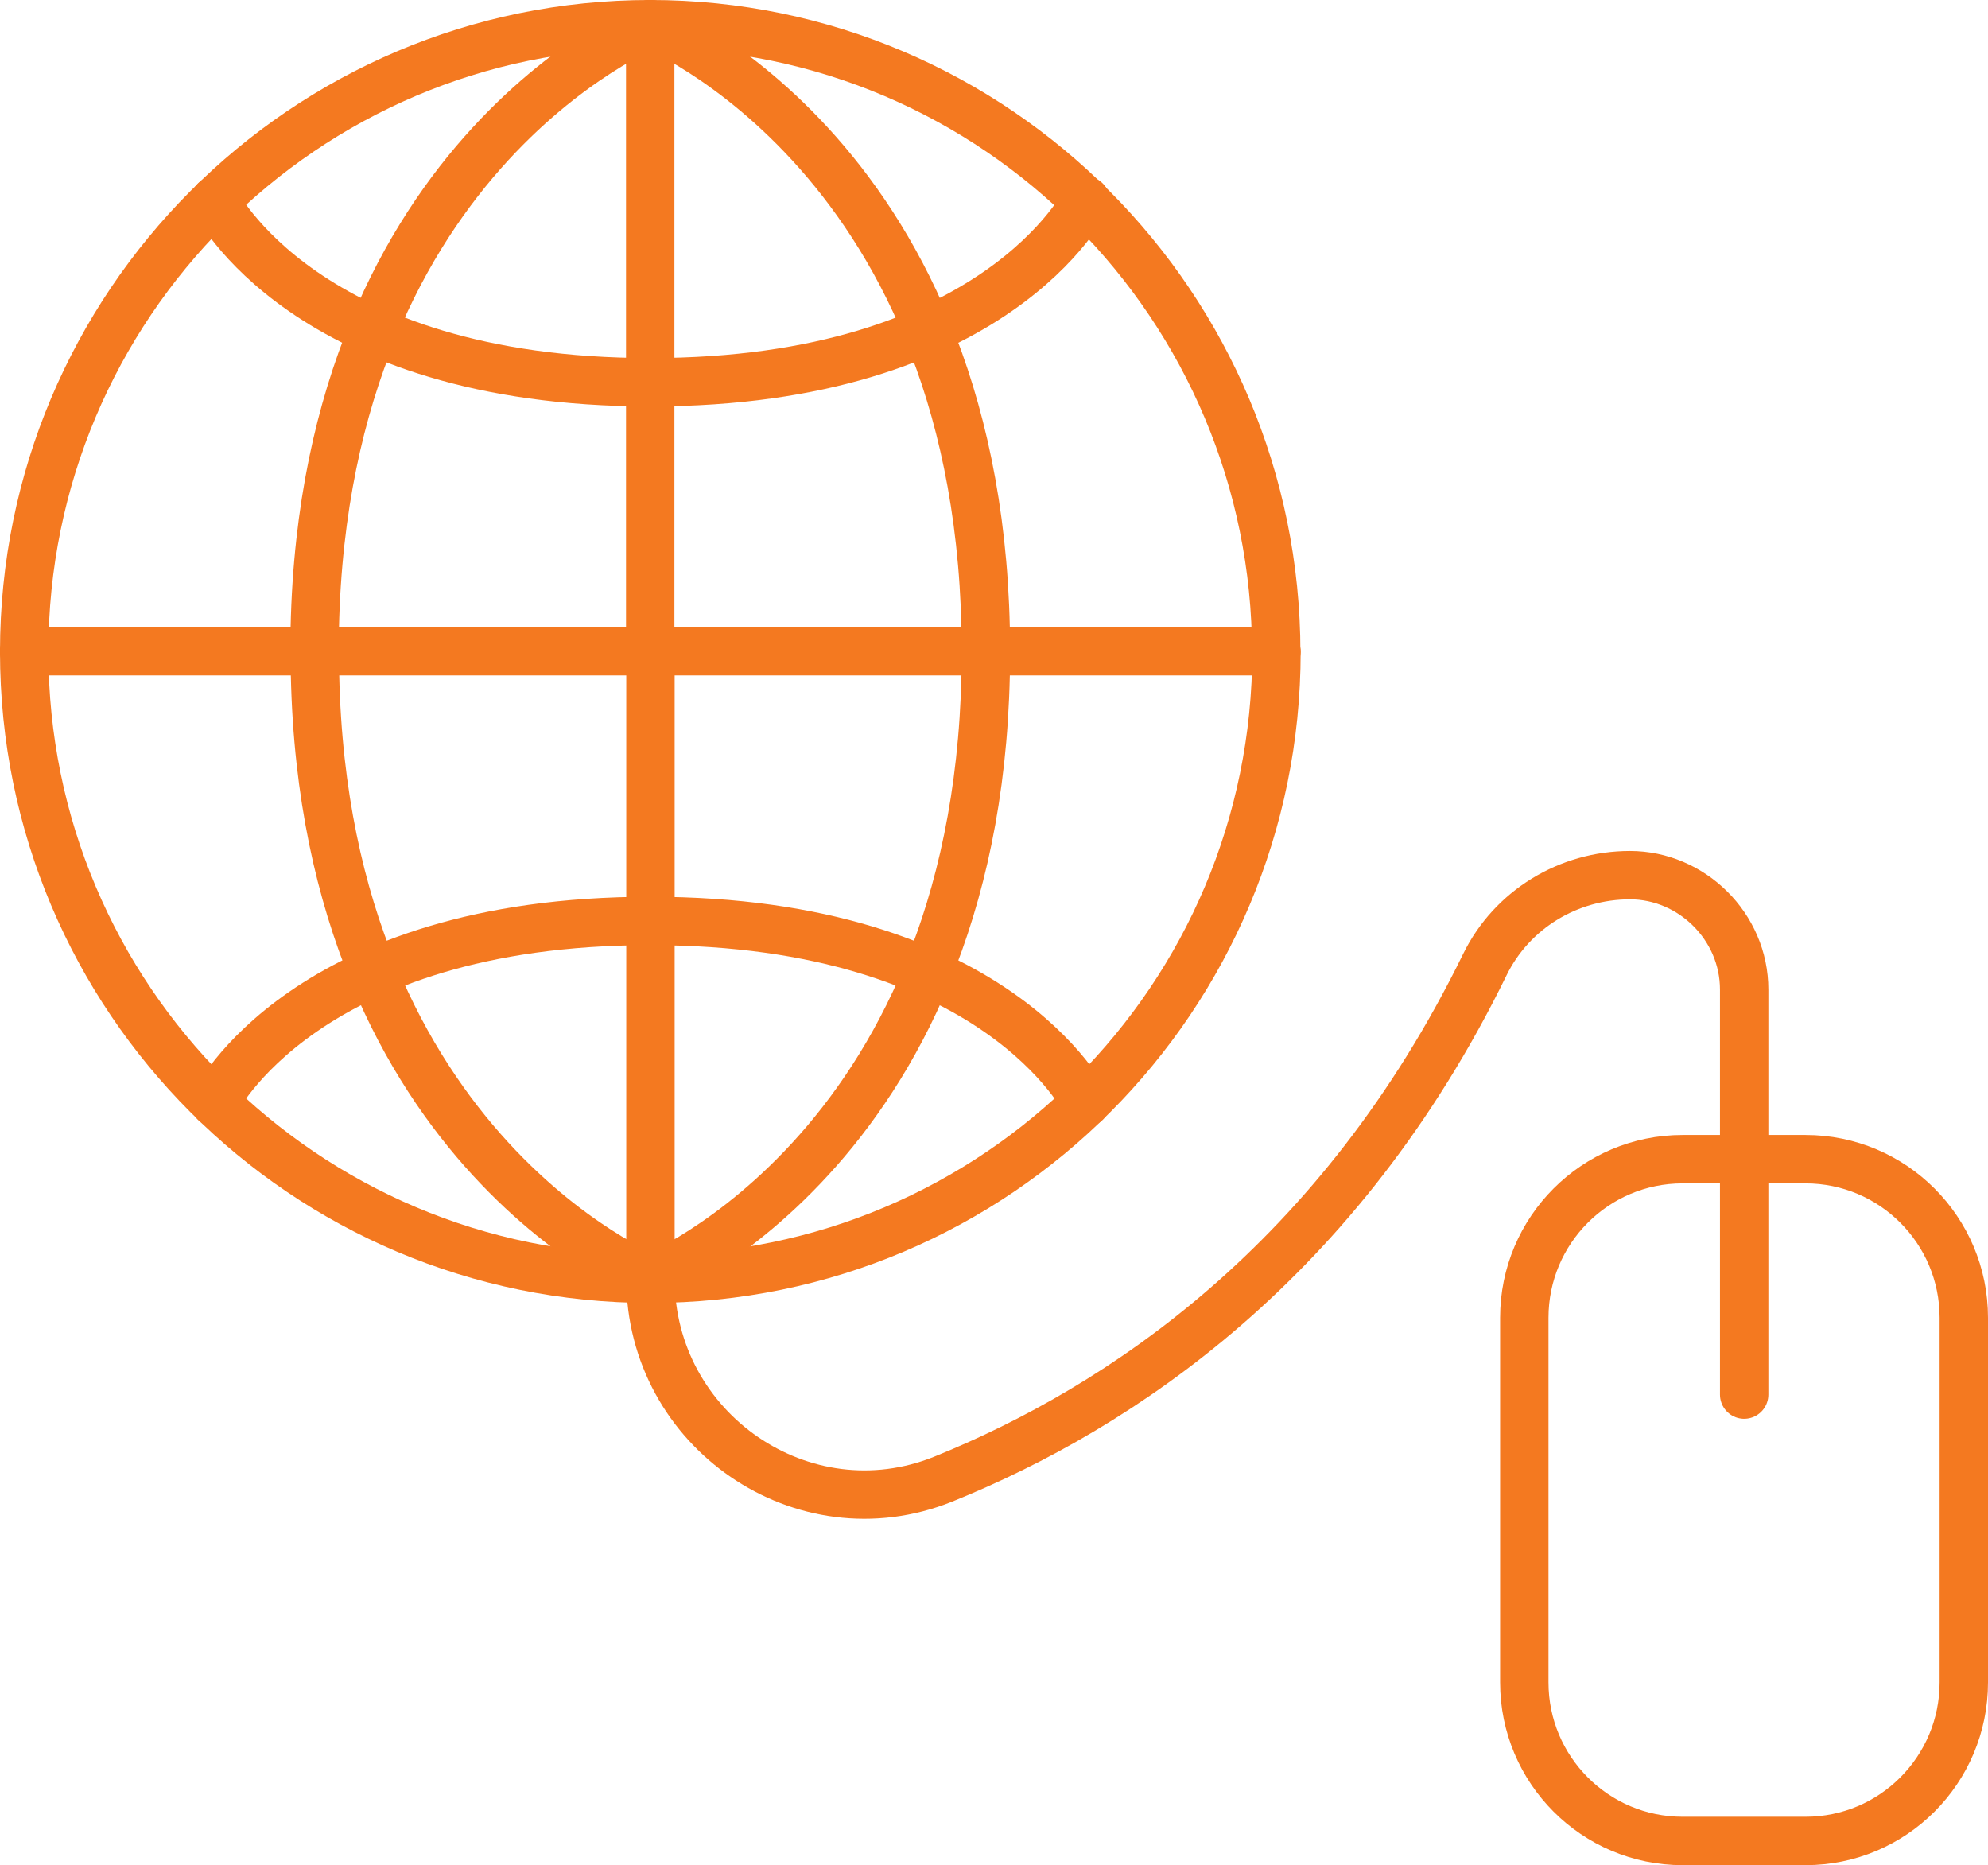
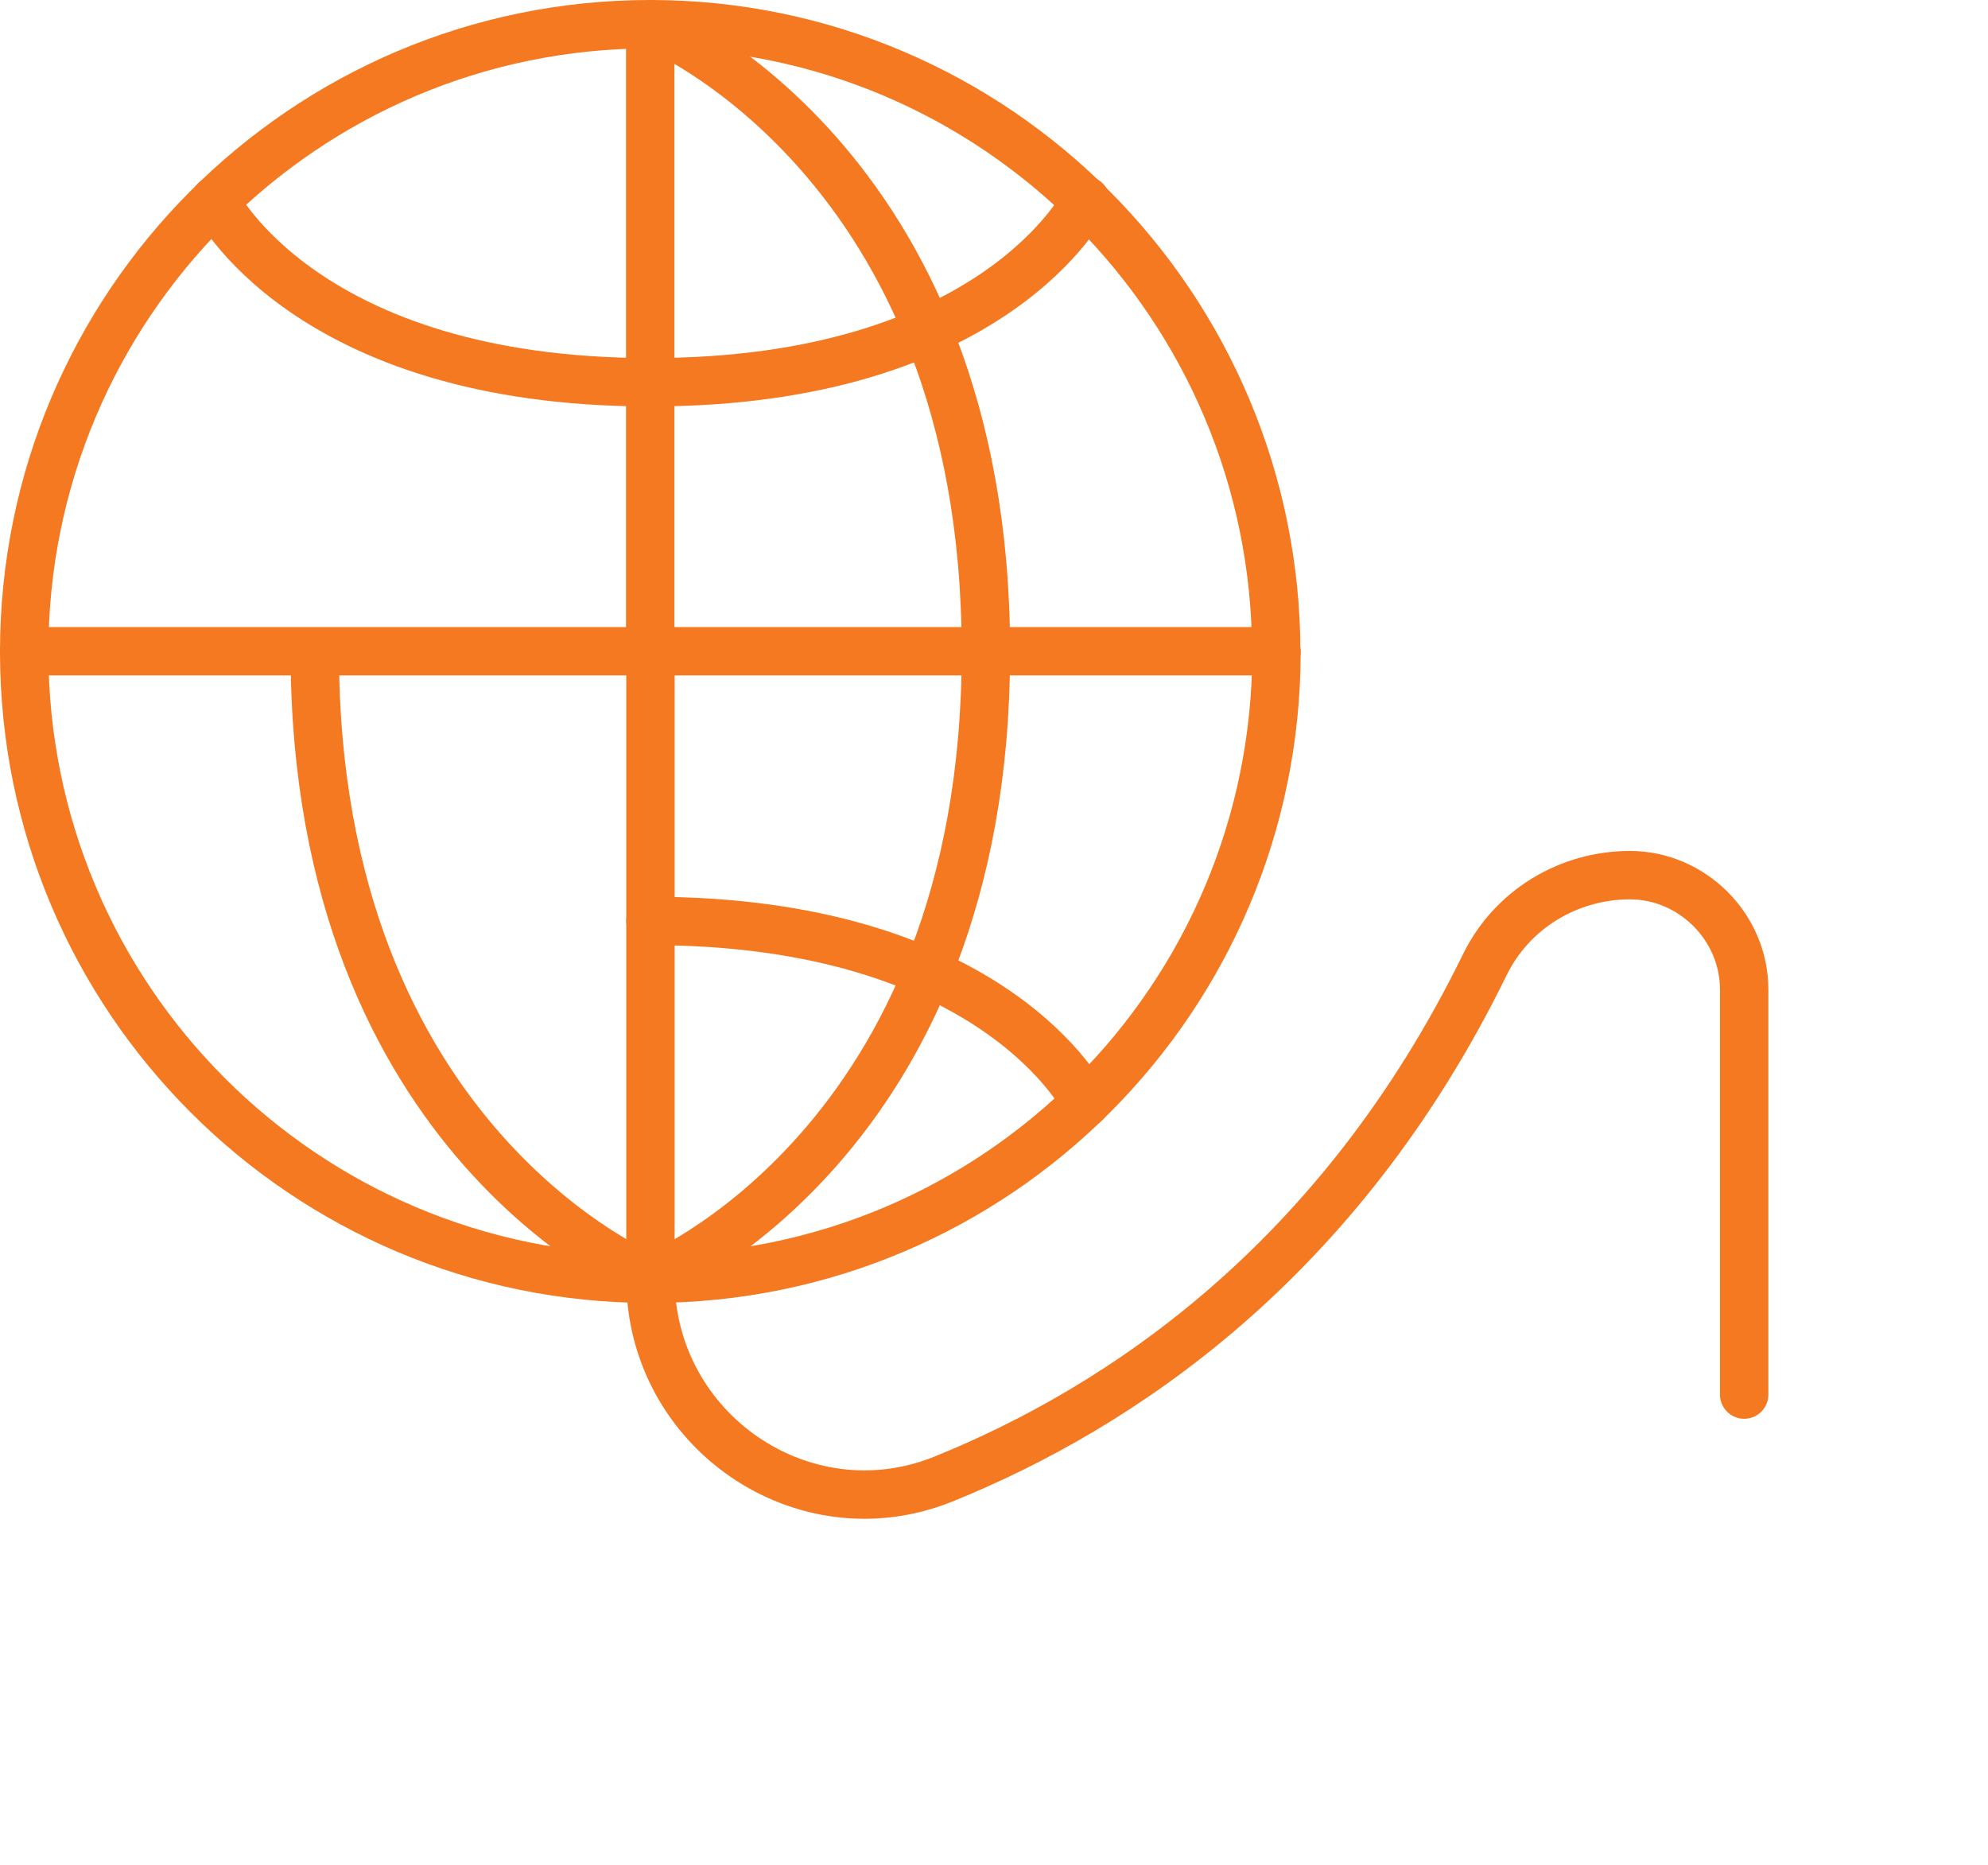
<svg xmlns="http://www.w3.org/2000/svg" id="_Слой_2" data-name="Слой 2" viewBox="0 0 84.63 79.39">
  <defs>
    <style> .cls-1 { fill: none; stroke: #f47920; stroke-linecap: round; stroke-linejoin: round; stroke-width: 2.06px; } </style>
  </defs>
  <g id="_Слой_1-2" data-name="Слой 1">
    <g>
      <line class="cls-1" x1="1.03" y1="27.72" x2="54.33" y2="27.72" />
      <line class="cls-1" x1="27.68" y1="1.04" x2="27.68" y2="27.74" />
      <path class="cls-1" d="M1.03,27.74C1.03,13.01,12.96,1.03,27.68,1.03s26.65,12.02,26.65,26.76" />
-       <path class="cls-1" d="M27.68,1.03s-14.29,5.71-14.29,26.69" />
      <path class="cls-1" d="M27.68,1.03s14.29,5.71,14.29,26.69" />
      <path class="cls-1" d="M27.68,16.27c-14.72,0-18.53-7.73-18.53-7.73" />
      <path class="cls-1" d="M46.22,8.54s-3.81,7.73-18.53,7.73" />
      <line class="cls-1" x1="27.69" y1="54.43" x2="27.69" y2="27.72" />
      <path class="cls-1" d="M54.34,27.74c0,14.74-11.93,26.69-26.65,26.69S1.03,42.49,1.03,27.74" />
      <path class="cls-1" d="M27.68,54.44s14.29-5.71,14.29-26.69" />
      <path class="cls-1" d="M13.4,27.74c0,20.98,14.29,26.69,14.29,26.69,0,6.45,6.5,10.93,12.46,8.53,7.55-3.05,16.88-9.27,23.06-21.9,1.15-2.35,3.56-3.81,6.18-3.81s4.86,2.18,4.86,4.87v17.24" />
      <path class="cls-1" d="M46.22,46.93s-3.81-7.73-18.53-7.73" />
-       <path class="cls-1" d="M9.15,46.93s3.81-7.73,18.53-7.73" />
-       <path class="cls-1" d="M76.86,49.34c3.72,0,6.74,3.02,6.74,6.75v15.52c0,3.73-3.02,6.75-6.74,6.75h-5.23c-3.72,0-6.74-3.02-6.74-6.75v-15.52c0-3.73,3.02-6.75,6.74-6.75h5.23Z" />
    </g>
  </g>
</svg>